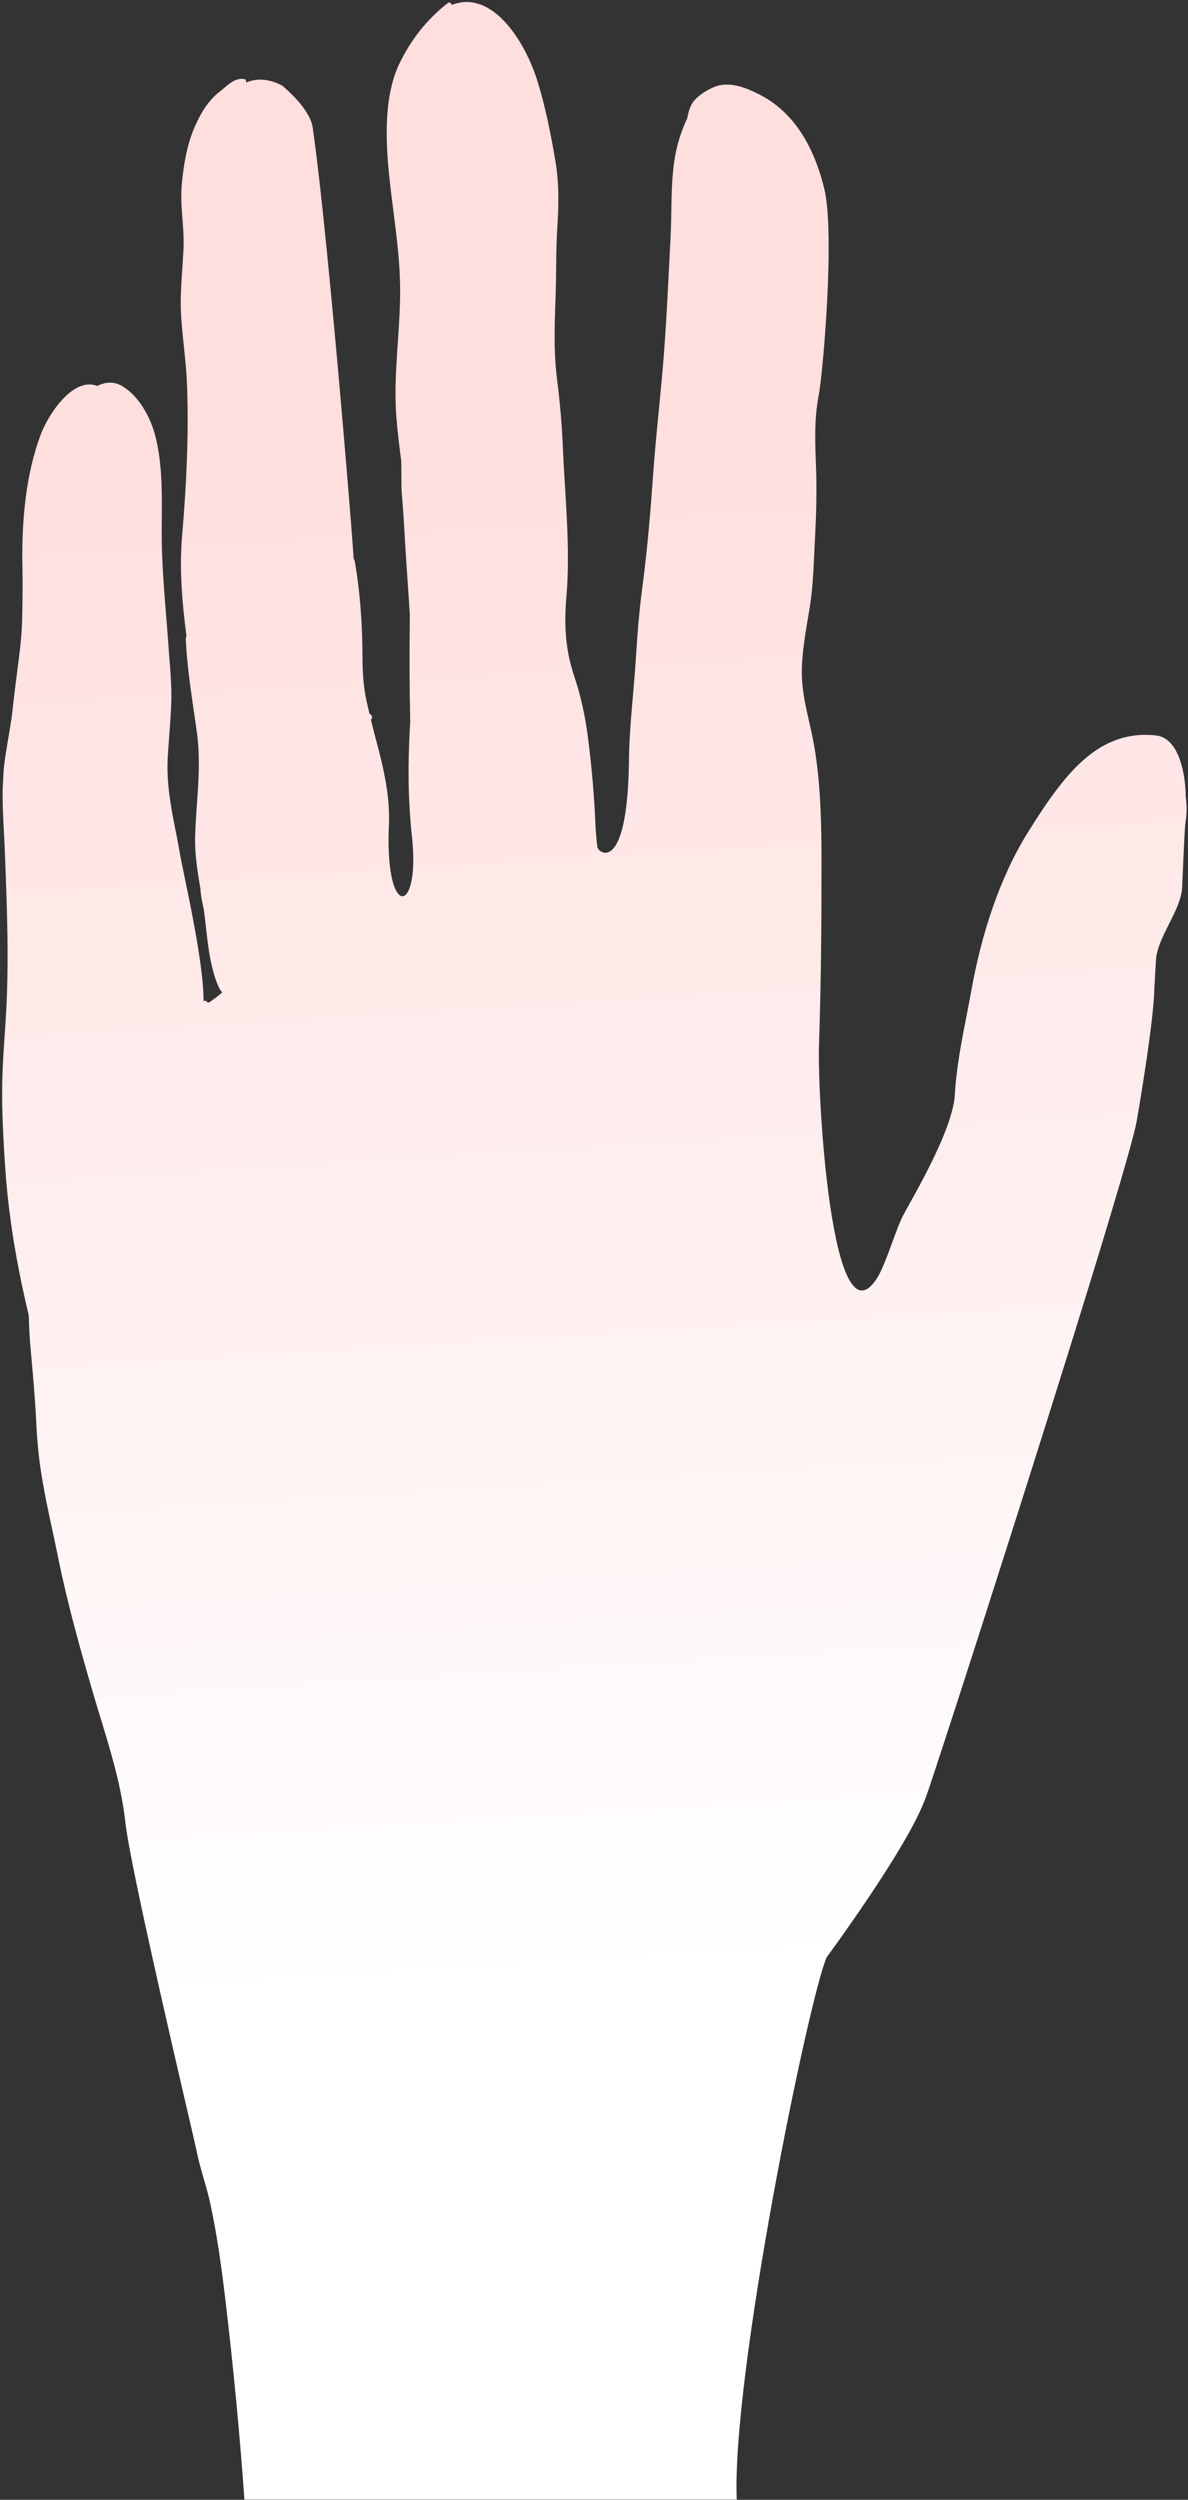
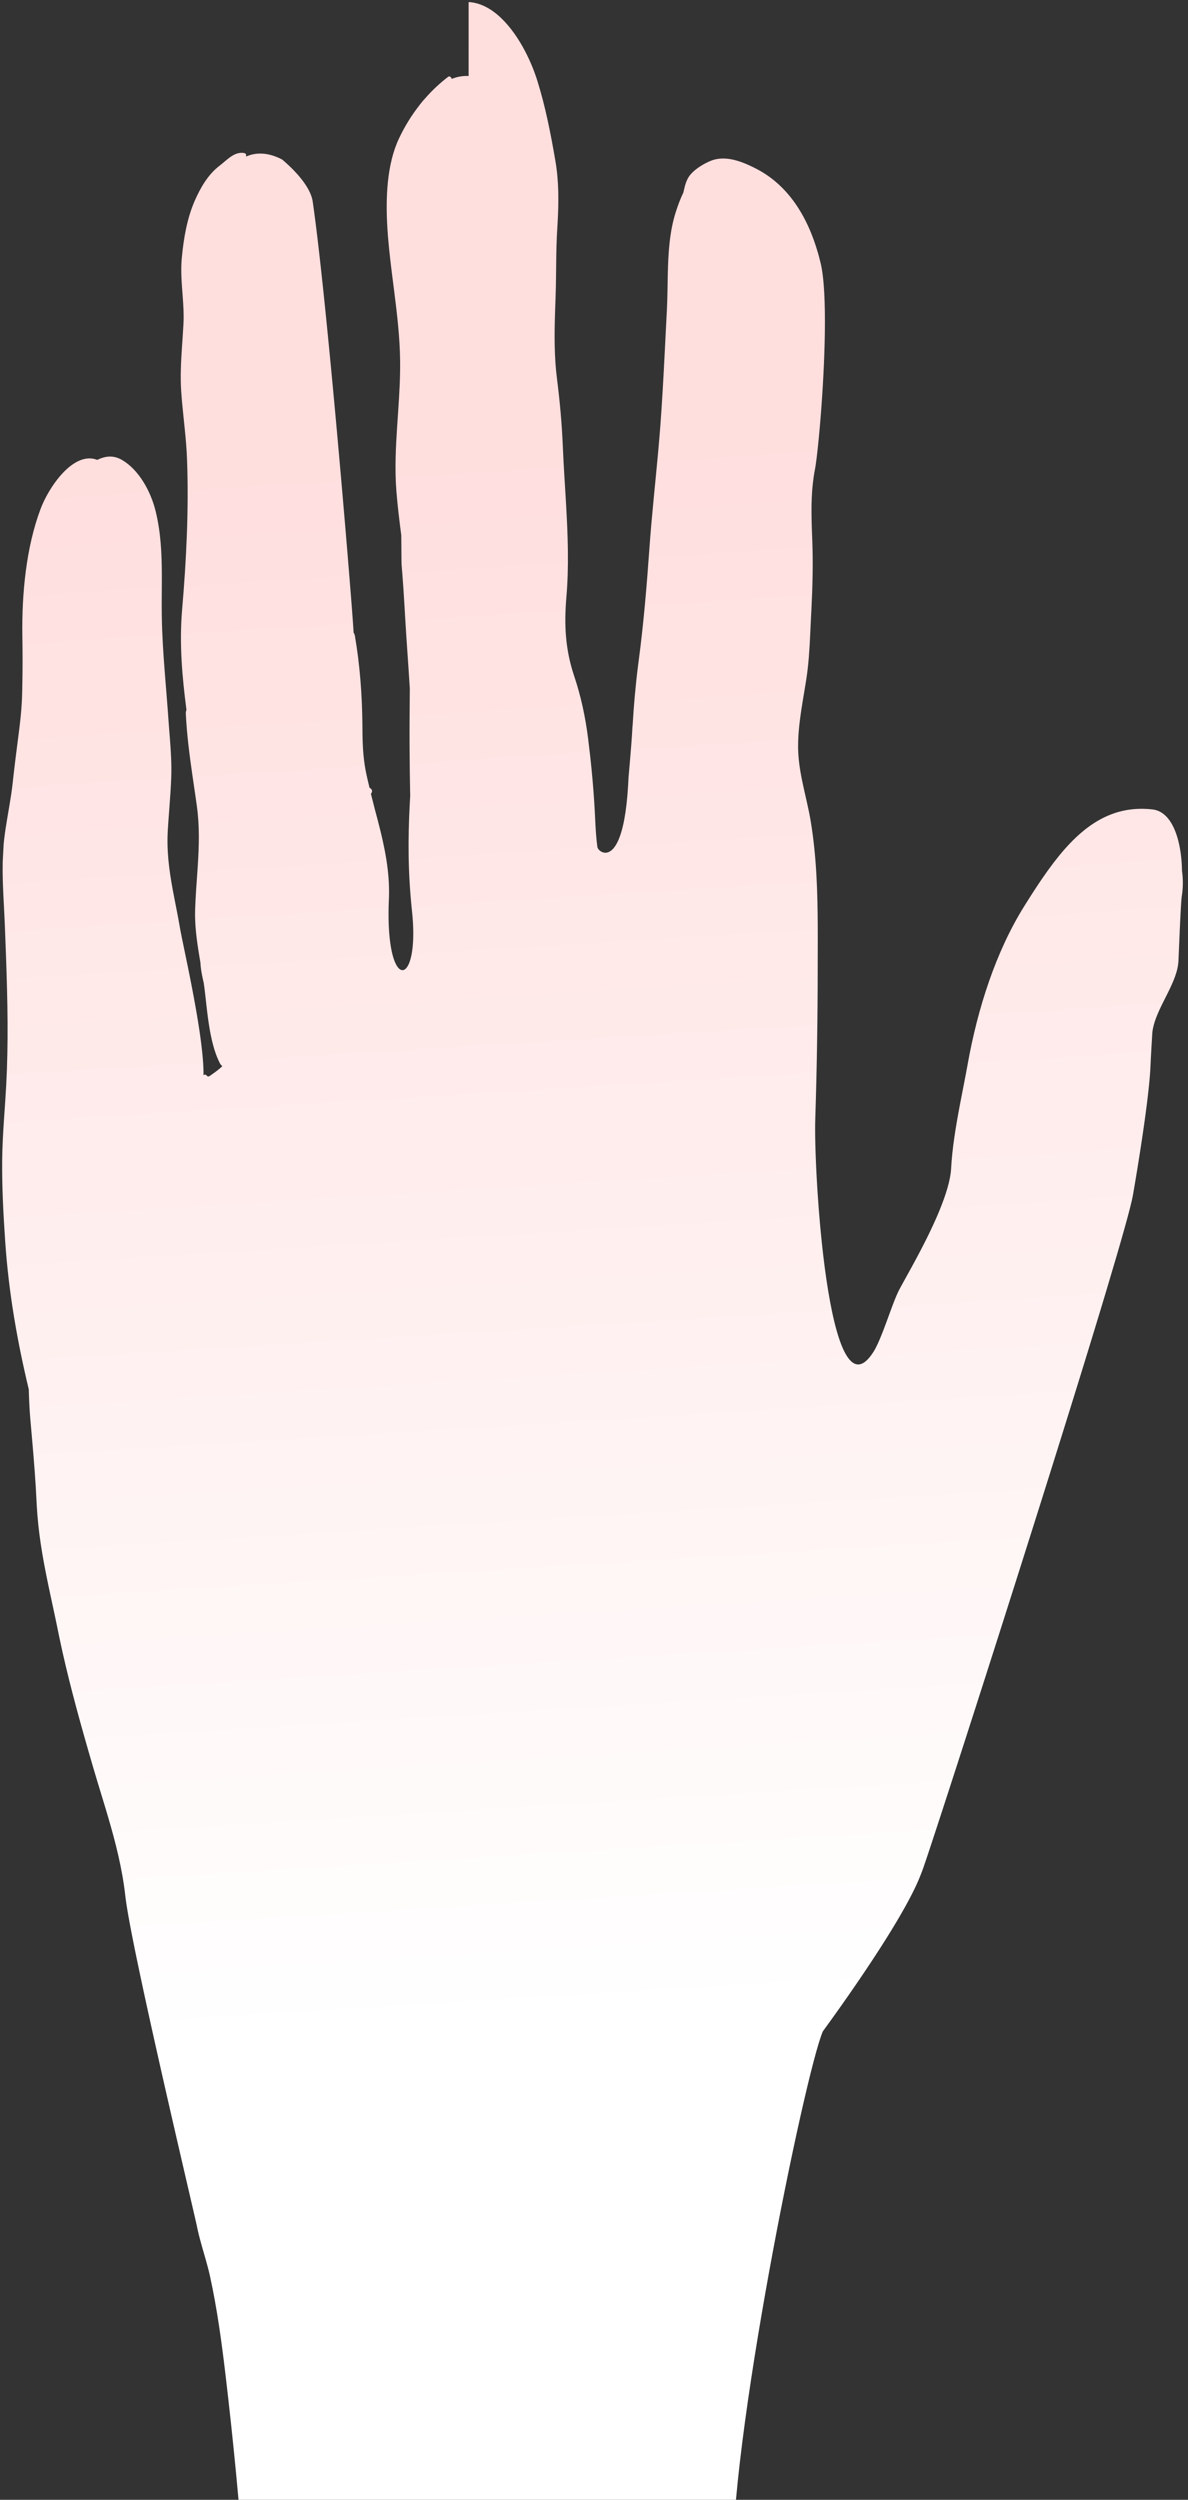
<svg xmlns="http://www.w3.org/2000/svg" width="522" height="1098" viewBox="0 0 522 1098">
  <rect x="0" y="0" width="522" height="1098" fill="#333333" stroke="none" />
  <defs>
    <linearGradient id="100ypjxbba" x1="50%" x2="51.722%" y1="17.382%" y2="78.033%">
      <stop offset="0%" stop-color="#FFDEDE" />
      <stop offset="100%" stop-color="#FFF" />
    </linearGradient>
  </defs>
  <g fill="none" fill-rule="evenodd">
    <g fill="url(#100ypjxbba)" transform="translate(-278 -9)">
-       <path d="M483.909 9.904c10.257.538 19.058 10.48 24.95 21.852l.477.937c.707 1.41 1.368 2.84 1.983 4.273l.402.955.388.955.374.955c.122.318.242.635.359.953l.344.95.33.945.159.47.306.939c.05.156.099.311.147.467 3.55 11.362 5.86 23.165 7.901 35.08 1.563 9.115 1.497 18.14.97 27.397l-.129 2.14c-.35 5.499-.435 10.976-.497 16.454l-.054 4.697c-.039 3.132-.093 6.268-.206 9.41l-.144 4.01-.087 2.662c-.304 9.748-.371 19.349.866 29.068 1.247 9.793 2.135 19.665 2.55 29.585.095 2.262.206 4.526.328 6.79l.19 3.397.2 3.398.516 8.5.2 3.4c.778 13.6 1.29 27.203.135 40.74-1.032 12.104-.457 22.69 3.17 33.899l.259.783c2.978 8.877 4.911 17.912 6.116 27.46 1.273 10.077 2.275 20.425 2.855 30.61l.077 1.417.212 4.264c.191 3.793.419 7.587.928 11.319.119.878 1.493 2.413 3.336 2.51 3.503.182 8.696-4.833 10.163-29.418l.094-1.707.083-1.768c.101-2.4.17-4.966.202-7.71.095-8.271.73-16.521 1.437-24.77l.585-6.749c.452-5.25.88-10.5 1.165-15.759l.014-.14.041-.265c.512-8.758 1.269-17.493 2.383-26.315l.286-2.207c2.192-16.507 3.548-32.912 4.727-49.533.527-7.43 1.208-14.842 1.921-22.251l.864-8.89c.719-7.408 1.421-14.818 1.984-22.244.814-10.742 1.393-21.507 1.939-32.272l.464-9.227c.155-3.075.311-6.15.475-9.224.162-3.065.234-6.176.29-9.307l.084-4.873.039-1.872c.21-9.365.742-18.748 3.54-27.472.937-2.917 2.017-5.836 3.327-8.523l.17-.796c.578-2.651 1.327-5.249 3.014-7.165 2.25-2.554 5.735-4.629 8.601-5.834 2.145-.9 4.37-1.197 6.605-1.08 4.737.249 9.528 2.356 13.72 4.525 13.69 7.085 22.298 20.486 27.04 37.016l.344 1.23c.281 1.03.548 2.071.8 3.124 1.585 6.618 2.029 18.059 1.847 30.676l-.039 2.238c-.022 1.125-.05 2.257-.08 3.394l-.069 2.28-.079 2.288-.043 1.146-.094 2.294-.104 2.29-.112 2.285-.12 2.274-.127 2.258-.134 2.237-.14 2.213-.22 3.264-.152 2.133-.236 3.122-.242 3.016-.247 2.897-.166 1.856-.25 2.663-.248 2.502-.163 1.572-.162 1.489-.16 1.402-.155 1.311-.152 1.216-.147 1.115-.141 1.01-.136.901c-.067.423-.13.803-.192 1.138l-.06.32c-1.583 8.14-1.624 16.44-1.373 24.71l.068 2.067.155 4.127c.404 10.293.128 20.375-.385 30.648l-.233 4.595-.275 5.92c-.32 6.764-.717 13.515-1.769 20.196l-.152.956-.479 2.915-.665 3.98-.332 2.02c-1.203 7.434-2.239 15.162-1.859 22.276.287 5.374 1.319 10.605 2.476 15.806l.501 2.227.758 3.339c.667 2.968 1.302 5.94 1.79 8.935 2.506 15.372 2.969 30.759 3.03 46.29l.007 3.33v3.335l-.02 8.846-.001 1.84c-.015 22.383-.362 44.653-1.078 67.037-.045 1.409-.063 3.144-.053 5.152l.016 1.788.013.942.037 1.975.024 1.032.058 2.146.035 1.113.08 2.3.096 2.395.11 2.48c.06 1.262.125 2.552.196 3.869l.149 2.665.08 1.356.174 2.754c.302 4.634.672 9.476 1.113 14.373l.273 2.944c2.724 28.5 7.88 57.843 16.277 58.278 2.088.11 4.38-1.572 6.884-5.5 1.24-1.947 2.55-4.912 3.856-8.222l.49-1.256.489-1.28.729-1.95 1.902-5.177.689-1.858.45-1.193.44-1.145.433-1.092c.426-1.061.838-2.03 1.23-2.869l.29-.605.346-.678.276-.522.65-1.207.986-1.792 2.99-5.412 1.442-2.643.904-1.676.927-1.735.942-1.79.954-1.835.96-1.876.64-1.27.637-1.283.635-1.293.629-1.304.312-.654.619-1.313.305-.659.605-1.32c.199-.44.396-.88.592-1.32l.579-1.32c.19-.44.378-.88.563-1.318l.547-1.314c2.78-6.773 4.822-13.297 5.093-18.376.472-8.86 2.03-18.255 3.77-27.498l.556-2.913 1.674-8.63.54-2.825c.177-.936.351-1.867.521-2.79l.251-1.382c4.383-24.369 12.314-49.16 24.797-69.146l1.33-2.12 1.331-2.1.888-1.388.89-1.375.446-.683.893-1.357.896-1.343.449-.666.9-1.321c12.332-17.946 25.742-31.453 45.721-30.405.852.044 1.717.115 2.595.214 5.231.587 8.602 5.188 10.596 11.146l.22.68.209.692c.067.232.133.465.196.7l.186.71.174.718c.029.12.056.241.084.362l.158.729.075.366.142.738.131.742.121.746.111.75.101.75.091.753.081.753.072.753.062.751c.01.125.02.25.028.375l.049.748.039.745.03.74.022.735c.006.245.01.488.014.73.484 3.42.522 6.947.026 10.433l-.137.913-.05.425-.068.737-.09 1.172-.113 1.727-.157 2.744-.172 3.36-.217 4.631-.57 13.397c-.197 4.617-2.315 9.383-4.687 14.16l-1.962 3.908c-2.277 4.557-4.37 9.09-4.825 13.48-.248 3.997-.491 7.995-.692 11.996l-.16 3.406-.046.837-.054.874-.063.911-.072.947-.08.98-.138 1.535-.156 1.607-.174 1.676-.192 1.742-.137 1.196-.219 1.843-.316 2.547-.432 3.314-.277 2.052-.39 2.803-.517 3.601-.437 2.95-.454 3.002-.712 4.584-.87 5.44-.905 5.497-.53 3.151-.472 2.773c-.864 5.042-5.285 20.645-11.765 42.24l-1.907 6.33c-.326 1.08-.657 2.174-.993 3.28l-2.06 6.774c-.35 1.152-.706 2.315-1.065 3.488l-2.196 7.166-2.277 7.397-2.351 7.605-2.416 7.79-2.474 7.949-2.525 8.086-3.863 12.334-3.932 12.509-2.647 8.397-5.32 16.824-3.982 12.553-5.25 16.498-3.859 12.09-3.762 11.758-4.82 15.025-4.54 14.103-3.183 9.86-3.9 12.036-3.448 10.594-2.253 6.886-1.938 5.889-1.104 3.332-.945 2.83c-1.007 2.999-1.672 4.924-1.941 5.605l-.768 1.95c-1.996 5.088-5.334 11.437-9.292 18.2l-1.046 1.773-1.072 1.79-1.094 1.8-1.113 1.81-.563.906-1.138 1.817-1.15 1.817-1.159 1.814-1.166 1.807-1.17 1.799-1.172 1.785-1.17 1.769-1.164 1.749-1.733 2.58-1.706 2.516-1.67 2.443-2.154 3.121-2.05 2.943-2.382 3.386-2.139 3.014-2.503 3.491-2.987 4.127c-.008.01-.012.017-.013.02-7.967 18.559-41.734 183.263-39.474 238.122l.01.164c.008.064.015.041.023-.006l.036-.315c.007-.053.015-.07.023-.007l.01.164H385.401c-2.08-29.232-4.881-58.334-8.32-87.347-1.716-14.457-3.678-28.886-6.751-42.984-.584-2.678-1.297-5.31-2.042-7.928l-1.352-4.707c-.747-2.616-1.466-5.24-2.06-7.905l-.44-2.078-.265-1.19-.727-3.176-6.497-28.048-2.837-12.313-2.147-9.377-2.204-9.688-1.334-5.898-2.214-9.864-1.741-7.833-.854-3.87-1.252-5.72-1.211-5.588-.78-3.635-.756-3.55-1.082-5.15-.683-3.299-.65-3.18-.312-1.544-.595-2.985-.556-2.843c-1.249-6.459-2.154-11.67-2.572-15.072l-.083-.7c-1.349-12.147-4.31-23.655-7.653-35.033l-.777-2.623-.788-2.62-.397-1.31-.915-3.006c-1.222-4.007-2.449-8.016-3.626-12.048l-.679-2.331-1.357-4.686c-4.74-16.455-9.36-33.453-12.854-50.223l-1.064-5.193-.577-2.763-.58-2.731-1.726-8.047-.561-2.647-.277-1.32-.544-2.634c-2.146-10.525-3.926-20.962-4.567-32.553l-.074-1.455c-.424-9.103-1.144-18.103-1.928-27.128l-.795-9.037c-.39-4.415-.576-8.845-.702-13.277-5.054-21.053-8.824-42.528-10.332-64.654-.81-11.91-1.463-23.877-1.35-35.858.057-5.967.391-11.886.782-17.804l.6-8.88c.145-2.224.284-4.45.403-6.68.97-18.208.589-36.391-.043-54.557l-.178-4.954-.373-9.905c-.07-1.842-.158-3.7-.252-5.57l-.29-5.635c-.286-5.658-.53-11.37-.422-17.003l.408-7.784.183-1.824c.35-3.172.857-6.395 1.4-9.624l.987-5.812c.54-3.222 1.043-6.425 1.386-9.566l.323-2.907.467-4.033.517-4.259.681-5.378.879-6.893.345-2.892.177-1.597.162-1.57.11-1.17.103-1.167.062-.78.086-1.175.052-.79.048-.796.063-1.211.053-1.235.043-1.263.022-.861.09-4.773.035-2.324.025-2.18.016-2.09.007-2.052-.002-2.07-.01-2.141-.028-3.056-.054-4.323c-.252-18.235 1.627-38.632 7.989-55.533l.232-.601.248-.613.264-.623.279-.632.294-.64c.05-.108.101-.216.153-.323l.316-.65c.107-.219.217-.437.33-.657l.344-.66.357-.662.37-.665.383-.665.396-.665.407-.663.42-.66.213-.33.436-.654.222-.325.453-.645.462-.638.235-.316.477-.625.487-.615c4.092-5.077 9.128-8.973 14.196-8.708.979.051 1.96.258 2.934.642 1.99-.966 4.022-1.562 6.141-1.451 1.558.081 3.164.545 4.833 1.525 7.152 4.196 12.515 13.436 14.737 22.632 2.241 9.276 2.648 18.488 2.68 27.827l.001 2.077-.007 2.082-.033 5.23-.012 3.155.002 2.113c.004 1.058.013 2.12.028 3.183.121 8.356.671 16.663 1.315 24.96l.358 4.526.43 5.348c.19 2.377.378 4.754.554 7.133l.254 3.569c.097 1.416.204 2.832.315 4.247l.334 4.243c.437 5.658.8 11.32.592 17.035-.156 4.266-.457 8.52-.774 12.771l-.38 5.104c-.124 1.701-.242 3.403-.346 5.107-.568 9.294.564 17.662 2.103 26.063l.348 1.868.358 1.87 1.104 5.658.368 1.909.362 1.923c.179.966.354 1.938.525 2.919l.233 1.347.2 1.077.559 2.809 2.6 12.6.832 4.129.638 3.234.534 2.766.531 2.814.524 2.846.41 2.29.408 2.355.261 1.542.254 1.539.247 1.531.238 1.523.23 1.512.218 1.499.21 1.483.197 1.464.185 1.445.172 1.422.081.701.152 1.384.07.68.13 1.34.113 1.309c.21 2.582.32 4.958.301 7.045.294-.245.52-.33.71-.32.228.012.402.164.57.334l.085.086c.196.204.4.408.69.424.188.01.413-.06.698-.261l1.123-.79c1.507-1.062 3.03-2.173 4.392-3.501-.425-.29-.817-.73-1.134-1.355-2.901-5.7-4.31-13.129-5.266-20.386l-.192-1.499-.18-1.49-.256-2.21-.479-4.286-.158-1.376c-.152-1.311-.33-2.622-.522-3.931l-.297-1.32c-.541-2.45-1.049-5.034-1.145-7.56l-.508-3.023c-1.111-6.724-2.046-13.486-1.827-20.361.088-2.74.234-5.44.404-8.113l.15-2.286.473-6.798.148-2.253c.547-8.632.811-17.196-.444-26.192-.163-1.167-.33-2.332-.497-3.497l-.508-3.492-.51-3.489-.505-3.49c-1.25-8.723-2.375-17.463-2.801-26.362-.032-.684.084-1.246.283-1.715-1.897-14.52-3.186-29.055-1.915-43.976 1.877-22.03 2.954-43.75 2.172-65.856-.167-4.738-.594-9.44-1.07-14.135l-.622-6.035c-.343-3.354-.664-6.71-.888-10.082-.419-6.34-.08-12.818.348-19.263l.348-5.147c.114-1.71.221-3.416.31-5.112.201-3.872-.023-7.716-.306-11.561l-.26-3.462c-.343-4.618-.609-9.25-.163-13.942.815-8.596 2.29-17.279 5.674-25.034 2.562-5.866 5.79-11.287 10.394-15.003l.45-.355c.334-.256.665-.523.995-.794l1.97-1.651.527-.43.53-.417c1.861-1.43 3.799-2.533 6.04-2.415.304.016.613.053.926.115.727.145.872.868.702 1.54.882-.398 1.804-.726 2.807-.953 1.43-.325 2.868-.436 4.306-.361 2.99.157 5.973 1.12 8.84 2.64l-.003.002.09.085 1.1.956.592.53.864.794.574.542.606.588.42.416.65.659.441.46.448.476.452.492.454.506.227.259.453.526.451.54.446.55.221.28.437.567.215.287.422.58c1.874 2.634 3.39 5.52 3.795 8.323.398 2.752.813 5.84 1.242 9.213l.432 3.467.441 3.646.448 3.815c.151 1.3.303 2.624.455 3.973l.461 4.12.232 2.112.468 4.32.472 4.439.475 4.547.717 7.002.48 4.772.48 4.842.48 4.902.718 7.44.712 7.513.705 7.549.695 7.548.683 7.51.666 7.434.861 9.733.823 9.447 1.15 13.443 1.03 12.309.888 10.88.619 7.761.405 5.233.32 4.27.181 2.518.126 1.89.053.894c.02.37.03.627.03.762.273.393.489.887.597 1.518 2.168 12.649 3.14 25.597 3.284 38.566l.028 3.46.026 1.795c.11 5.926.474 11.275 1.786 17.305.403 1.854.846 3.676 1.28 5.505.203.153.416.292.617.452.75.596.57 1.685-.003 2.197.551 2.253 1.12 4.498 1.709 6.744l1.084 4.083.48 1.837c2.777 10.72 5.02 21.492 4.672 32.682l-.087 2.213-.04 1.227-.03 1.2-.02 1.173-.01 1.147v1.12c0 .184.001.367.003.55l.013 1.08.01.53.028 1.041.035 1.015.045.988.025.484.057.95.03.464.07.91.075.885.04.432.088.845.093.82.1.794.108.769.056.374.116.73c.04.24.08.475.123.705l.128.68.066.33.136.642.142.616.146.591.151.567.155.541.08.261.162.504.082.243.167.467c.057.152.114.299.172.442l.174.418c.176.405.356.774.54 1.106l.186.32c.777 1.282 1.61 1.933 2.426 1.976.77.04 1.523-.461 2.197-1.486l.174-.279c.086-.145.171-.3.254-.462l.164-.338c.054-.117.107-.237.16-.362l.155-.384c.05-.133.1-.269.15-.408l.145-.432.07-.224.137-.466.13-.489c.022-.083.043-.168.063-.253l.122-.523c.06-.267.116-.543.17-.828l.105-.58.098-.603.046-.31.087-.636.08-.66.036-.337.067-.693.031-.354.055-.726.046-.748.037-.77.028-.793.019-.814.005-.415.004-.846-.005-.869-.017-.89-.026-.911-.038-.933-.049-.955-.028-.485-.066-.986-.077-1.008-.089-1.029-.1-1.05-.056-.532c-1.84-17.36-1.778-32.188-.994-47.069l.13-2.35.068-1.176c-.157-7.216-.23-14.434-.275-21.638-.053-8.536.039-17.079.105-25.62-.182-3.035-.382-6.07-.588-9.108l-.625-9.119c-.104-1.521-.207-3.044-.307-4.567-.152-2.3-.293-4.601-.43-6.904l-.408-6.91c-.274-4.608-.564-9.214-.928-13.804l-.298-3.559-.017-.28-.022-.518-.028-1.105-.026-1.968-.059-7.975-.02-1.518c-.836-6.421-1.63-12.863-2.144-19.401-.749-9.534-.272-19.122.358-28.717l.456-6.773c.492-7.338.926-14.673.823-21.983-.14-10.077-1.298-20-2.553-29.909l-.505-3.963c-.843-6.606-1.676-13.215-2.225-19.869l-.111-1.404-.103-1.423-.093-1.44c-.796-13.03-.31-27.929 5.114-39.405 2.535-5.361 5.57-10.244 9.026-14.639l.18-.242.212-.278c.646-.843 1.339-1.65 2.056-2.417 3.088-3.522 6.458-6.697 10.103-9.463.17-.13.352-.182.527-.173.485.025.93.514 1.034 1.085 2.547-1.011 5.031-1.402 7.437-1.276z" />
+       <path d="M483.909 9.904c10.257.538 19.058 10.48 24.95 21.852l.477.937c.707 1.41 1.368 2.84 1.983 4.273l.402.955.388.955.374.955c.122.318.242.635.359.953l.344.95.33.945.159.47.306.939c.05.156.099.311.147.467 3.55 11.362 5.86 23.165 7.901 35.08 1.563 9.115 1.497 18.14.97 27.397l-.129 2.14c-.35 5.499-.435 10.976-.497 16.454l-.054 4.697c-.039 3.132-.093 6.268-.206 9.41l-.144 4.01-.087 2.662c-.304 9.748-.371 19.349.866 29.068 1.247 9.793 2.135 19.665 2.55 29.585.095 2.262.206 4.526.328 6.79l.19 3.397.2 3.398.516 8.5.2 3.4c.778 13.6 1.29 27.203.135 40.74-1.032 12.104-.457 22.69 3.17 33.899l.259.783c2.978 8.877 4.911 17.912 6.116 27.46 1.273 10.077 2.275 20.425 2.855 30.61l.077 1.417.212 4.264c.191 3.793.419 7.587.928 11.319.119.878 1.493 2.413 3.336 2.51 3.503.182 8.696-4.833 10.163-29.418l.094-1.707.083-1.768l.585-6.749c.452-5.25.88-10.5 1.165-15.759l.014-.14.041-.265c.512-8.758 1.269-17.493 2.383-26.315l.286-2.207c2.192-16.507 3.548-32.912 4.727-49.533.527-7.43 1.208-14.842 1.921-22.251l.864-8.89c.719-7.408 1.421-14.818 1.984-22.244.814-10.742 1.393-21.507 1.939-32.272l.464-9.227c.155-3.075.311-6.15.475-9.224.162-3.065.234-6.176.29-9.307l.084-4.873.039-1.872c.21-9.365.742-18.748 3.54-27.472.937-2.917 2.017-5.836 3.327-8.523l.17-.796c.578-2.651 1.327-5.249 3.014-7.165 2.25-2.554 5.735-4.629 8.601-5.834 2.145-.9 4.37-1.197 6.605-1.08 4.737.249 9.528 2.356 13.72 4.525 13.69 7.085 22.298 20.486 27.04 37.016l.344 1.23c.281 1.03.548 2.071.8 3.124 1.585 6.618 2.029 18.059 1.847 30.676l-.039 2.238c-.022 1.125-.05 2.257-.08 3.394l-.069 2.28-.079 2.288-.043 1.146-.094 2.294-.104 2.29-.112 2.285-.12 2.274-.127 2.258-.134 2.237-.14 2.213-.22 3.264-.152 2.133-.236 3.122-.242 3.016-.247 2.897-.166 1.856-.25 2.663-.248 2.502-.163 1.572-.162 1.489-.16 1.402-.155 1.311-.152 1.216-.147 1.115-.141 1.01-.136.901c-.067.423-.13.803-.192 1.138l-.06.32c-1.583 8.14-1.624 16.44-1.373 24.71l.068 2.067.155 4.127c.404 10.293.128 20.375-.385 30.648l-.233 4.595-.275 5.92c-.32 6.764-.717 13.515-1.769 20.196l-.152.956-.479 2.915-.665 3.98-.332 2.02c-1.203 7.434-2.239 15.162-1.859 22.276.287 5.374 1.319 10.605 2.476 15.806l.501 2.227.758 3.339c.667 2.968 1.302 5.94 1.79 8.935 2.506 15.372 2.969 30.759 3.03 46.29l.007 3.33v3.335l-.02 8.846-.001 1.84c-.015 22.383-.362 44.653-1.078 67.037-.045 1.409-.063 3.144-.053 5.152l.016 1.788.013.942.037 1.975.024 1.032.058 2.146.035 1.113.08 2.3.096 2.395.11 2.48c.06 1.262.125 2.552.196 3.869l.149 2.665.08 1.356.174 2.754c.302 4.634.672 9.476 1.113 14.373l.273 2.944c2.724 28.5 7.88 57.843 16.277 58.278 2.088.11 4.38-1.572 6.884-5.5 1.24-1.947 2.55-4.912 3.856-8.222l.49-1.256.489-1.28.729-1.95 1.902-5.177.689-1.858.45-1.193.44-1.145.433-1.092c.426-1.061.838-2.03 1.23-2.869l.29-.605.346-.678.276-.522.65-1.207.986-1.792 2.99-5.412 1.442-2.643.904-1.676.927-1.735.942-1.79.954-1.835.96-1.876.64-1.27.637-1.283.635-1.293.629-1.304.312-.654.619-1.313.305-.659.605-1.32c.199-.44.396-.88.592-1.32l.579-1.32c.19-.44.378-.88.563-1.318l.547-1.314c2.78-6.773 4.822-13.297 5.093-18.376.472-8.86 2.03-18.255 3.77-27.498l.556-2.913 1.674-8.63.54-2.825c.177-.936.351-1.867.521-2.79l.251-1.382c4.383-24.369 12.314-49.16 24.797-69.146l1.33-2.12 1.331-2.1.888-1.388.89-1.375.446-.683.893-1.357.896-1.343.449-.666.9-1.321c12.332-17.946 25.742-31.453 45.721-30.405.852.044 1.717.115 2.595.214 5.231.587 8.602 5.188 10.596 11.146l.22.68.209.692c.067.232.133.465.196.7l.186.71.174.718c.029.12.056.241.084.362l.158.729.075.366.142.738.131.742.121.746.111.75.101.75.091.753.081.753.072.753.062.751c.01.125.02.25.028.375l.049.748.039.745.03.74.022.735c.006.245.01.488.014.73.484 3.42.522 6.947.026 10.433l-.137.913-.05.425-.068.737-.09 1.172-.113 1.727-.157 2.744-.172 3.36-.217 4.631-.57 13.397c-.197 4.617-2.315 9.383-4.687 14.16l-1.962 3.908c-2.277 4.557-4.37 9.09-4.825 13.48-.248 3.997-.491 7.995-.692 11.996l-.16 3.406-.046.837-.054.874-.063.911-.072.947-.08.98-.138 1.535-.156 1.607-.174 1.676-.192 1.742-.137 1.196-.219 1.843-.316 2.547-.432 3.314-.277 2.052-.39 2.803-.517 3.601-.437 2.95-.454 3.002-.712 4.584-.87 5.44-.905 5.497-.53 3.151-.472 2.773c-.864 5.042-5.285 20.645-11.765 42.24l-1.907 6.33c-.326 1.08-.657 2.174-.993 3.28l-2.06 6.774c-.35 1.152-.706 2.315-1.065 3.488l-2.196 7.166-2.277 7.397-2.351 7.605-2.416 7.79-2.474 7.949-2.525 8.086-3.863 12.334-3.932 12.509-2.647 8.397-5.32 16.824-3.982 12.553-5.25 16.498-3.859 12.09-3.762 11.758-4.82 15.025-4.54 14.103-3.183 9.86-3.9 12.036-3.448 10.594-2.253 6.886-1.938 5.889-1.104 3.332-.945 2.83c-1.007 2.999-1.672 4.924-1.941 5.605l-.768 1.95c-1.996 5.088-5.334 11.437-9.292 18.2l-1.046 1.773-1.072 1.79-1.094 1.8-1.113 1.81-.563.906-1.138 1.817-1.15 1.817-1.159 1.814-1.166 1.807-1.17 1.799-1.172 1.785-1.17 1.769-1.164 1.749-1.733 2.58-1.706 2.516-1.67 2.443-2.154 3.121-2.05 2.943-2.382 3.386-2.139 3.014-2.503 3.491-2.987 4.127c-.008.01-.012.017-.013.02-7.967 18.559-41.734 183.263-39.474 238.122l.01.164c.008.064.015.041.023-.006l.036-.315c.007-.053.015-.07.023-.007l.01.164H385.401c-2.08-29.232-4.881-58.334-8.32-87.347-1.716-14.457-3.678-28.886-6.751-42.984-.584-2.678-1.297-5.31-2.042-7.928l-1.352-4.707c-.747-2.616-1.466-5.24-2.06-7.905l-.44-2.078-.265-1.19-.727-3.176-6.497-28.048-2.837-12.313-2.147-9.377-2.204-9.688-1.334-5.898-2.214-9.864-1.741-7.833-.854-3.87-1.252-5.72-1.211-5.588-.78-3.635-.756-3.55-1.082-5.15-.683-3.299-.65-3.18-.312-1.544-.595-2.985-.556-2.843c-1.249-6.459-2.154-11.67-2.572-15.072l-.083-.7c-1.349-12.147-4.31-23.655-7.653-35.033l-.777-2.623-.788-2.62-.397-1.31-.915-3.006c-1.222-4.007-2.449-8.016-3.626-12.048l-.679-2.331-1.357-4.686c-4.74-16.455-9.36-33.453-12.854-50.223l-1.064-5.193-.577-2.763-.58-2.731-1.726-8.047-.561-2.647-.277-1.32-.544-2.634c-2.146-10.525-3.926-20.962-4.567-32.553l-.074-1.455c-.424-9.103-1.144-18.103-1.928-27.128l-.795-9.037c-.39-4.415-.576-8.845-.702-13.277-5.054-21.053-8.824-42.528-10.332-64.654-.81-11.91-1.463-23.877-1.35-35.858.057-5.967.391-11.886.782-17.804l.6-8.88c.145-2.224.284-4.45.403-6.68.97-18.208.589-36.391-.043-54.557l-.178-4.954-.373-9.905c-.07-1.842-.158-3.7-.252-5.57l-.29-5.635c-.286-5.658-.53-11.37-.422-17.003l.408-7.784.183-1.824c.35-3.172.857-6.395 1.4-9.624l.987-5.812c.54-3.222 1.043-6.425 1.386-9.566l.323-2.907.467-4.033.517-4.259.681-5.378.879-6.893.345-2.892.177-1.597.162-1.57.11-1.17.103-1.167.062-.78.086-1.175.052-.79.048-.796.063-1.211.053-1.235.043-1.263.022-.861.09-4.773.035-2.324.025-2.18.016-2.09.007-2.052-.002-2.07-.01-2.141-.028-3.056-.054-4.323c-.252-18.235 1.627-38.632 7.989-55.533l.232-.601.248-.613.264-.623.279-.632.294-.64c.05-.108.101-.216.153-.323l.316-.65c.107-.219.217-.437.33-.657l.344-.66.357-.662.37-.665.383-.665.396-.665.407-.663.42-.66.213-.33.436-.654.222-.325.453-.645.462-.638.235-.316.477-.625.487-.615c4.092-5.077 9.128-8.973 14.196-8.708.979.051 1.96.258 2.934.642 1.99-.966 4.022-1.562 6.141-1.451 1.558.081 3.164.545 4.833 1.525 7.152 4.196 12.515 13.436 14.737 22.632 2.241 9.276 2.648 18.488 2.68 27.827l.001 2.077-.007 2.082-.033 5.23-.012 3.155.002 2.113c.004 1.058.013 2.12.028 3.183.121 8.356.671 16.663 1.315 24.96l.358 4.526.43 5.348c.19 2.377.378 4.754.554 7.133l.254 3.569c.097 1.416.204 2.832.315 4.247l.334 4.243c.437 5.658.8 11.32.592 17.035-.156 4.266-.457 8.52-.774 12.771l-.38 5.104c-.124 1.701-.242 3.403-.346 5.107-.568 9.294.564 17.662 2.103 26.063l.348 1.868.358 1.87 1.104 5.658.368 1.909.362 1.923c.179.966.354 1.938.525 2.919l.233 1.347.2 1.077.559 2.809 2.6 12.6.832 4.129.638 3.234.534 2.766.531 2.814.524 2.846.41 2.29.408 2.355.261 1.542.254 1.539.247 1.531.238 1.523.23 1.512.218 1.499.21 1.483.197 1.464.185 1.445.172 1.422.081.701.152 1.384.07.68.13 1.34.113 1.309c.21 2.582.32 4.958.301 7.045.294-.245.52-.33.71-.32.228.012.402.164.57.334l.085.086c.196.204.4.408.69.424.188.01.413-.06.698-.261l1.123-.79c1.507-1.062 3.03-2.173 4.392-3.501-.425-.29-.817-.73-1.134-1.355-2.901-5.7-4.31-13.129-5.266-20.386l-.192-1.499-.18-1.49-.256-2.21-.479-4.286-.158-1.376c-.152-1.311-.33-2.622-.522-3.931l-.297-1.32c-.541-2.45-1.049-5.034-1.145-7.56l-.508-3.023c-1.111-6.724-2.046-13.486-1.827-20.361.088-2.74.234-5.44.404-8.113l.15-2.286.473-6.798.148-2.253c.547-8.632.811-17.196-.444-26.192-.163-1.167-.33-2.332-.497-3.497l-.508-3.492-.51-3.489-.505-3.49c-1.25-8.723-2.375-17.463-2.801-26.362-.032-.684.084-1.246.283-1.715-1.897-14.52-3.186-29.055-1.915-43.976 1.877-22.03 2.954-43.75 2.172-65.856-.167-4.738-.594-9.44-1.07-14.135l-.622-6.035c-.343-3.354-.664-6.71-.888-10.082-.419-6.34-.08-12.818.348-19.263l.348-5.147c.114-1.71.221-3.416.31-5.112.201-3.872-.023-7.716-.306-11.561l-.26-3.462c-.343-4.618-.609-9.25-.163-13.942.815-8.596 2.29-17.279 5.674-25.034 2.562-5.866 5.79-11.287 10.394-15.003l.45-.355c.334-.256.665-.523.995-.794l1.97-1.651.527-.43.53-.417c1.861-1.43 3.799-2.533 6.04-2.415.304.016.613.053.926.115.727.145.872.868.702 1.54.882-.398 1.804-.726 2.807-.953 1.43-.325 2.868-.436 4.306-.361 2.99.157 5.973 1.12 8.84 2.64l-.003.002.09.085 1.1.956.592.53.864.794.574.542.606.588.42.416.65.659.441.46.448.476.452.492.454.506.227.259.453.526.451.54.446.55.221.28.437.567.215.287.422.58c1.874 2.634 3.39 5.52 3.795 8.323.398 2.752.813 5.84 1.242 9.213l.432 3.467.441 3.646.448 3.815c.151 1.3.303 2.624.455 3.973l.461 4.12.232 2.112.468 4.32.472 4.439.475 4.547.717 7.002.48 4.772.48 4.842.48 4.902.718 7.44.712 7.513.705 7.549.695 7.548.683 7.51.666 7.434.861 9.733.823 9.447 1.15 13.443 1.03 12.309.888 10.88.619 7.761.405 5.233.32 4.27.181 2.518.126 1.89.053.894c.02.37.03.627.03.762.273.393.489.887.597 1.518 2.168 12.649 3.14 25.597 3.284 38.566l.028 3.46.026 1.795c.11 5.926.474 11.275 1.786 17.305.403 1.854.846 3.676 1.28 5.505.203.153.416.292.617.452.75.596.57 1.685-.003 2.197.551 2.253 1.12 4.498 1.709 6.744l1.084 4.083.48 1.837c2.777 10.72 5.02 21.492 4.672 32.682l-.087 2.213-.04 1.227-.03 1.2-.02 1.173-.01 1.147v1.12c0 .184.001.367.003.55l.013 1.08.01.53.028 1.041.035 1.015.045.988.025.484.057.95.03.464.07.91.075.885.04.432.088.845.093.82.1.794.108.769.056.374.116.73c.04.24.08.475.123.705l.128.68.066.33.136.642.142.616.146.591.151.567.155.541.08.261.162.504.082.243.167.467c.057.152.114.299.172.442l.174.418c.176.405.356.774.54 1.106l.186.32c.777 1.282 1.61 1.933 2.426 1.976.77.04 1.523-.461 2.197-1.486l.174-.279c.086-.145.171-.3.254-.462l.164-.338c.054-.117.107-.237.16-.362l.155-.384c.05-.133.1-.269.15-.408l.145-.432.07-.224.137-.466.13-.489c.022-.083.043-.168.063-.253l.122-.523c.06-.267.116-.543.17-.828l.105-.58.098-.603.046-.31.087-.636.08-.66.036-.337.067-.693.031-.354.055-.726.046-.748.037-.77.028-.793.019-.814.005-.415.004-.846-.005-.869-.017-.89-.026-.911-.038-.933-.049-.955-.028-.485-.066-.986-.077-1.008-.089-1.029-.1-1.05-.056-.532c-1.84-17.36-1.778-32.188-.994-47.069l.13-2.35.068-1.176c-.157-7.216-.23-14.434-.275-21.638-.053-8.536.039-17.079.105-25.62-.182-3.035-.382-6.07-.588-9.108l-.625-9.119c-.104-1.521-.207-3.044-.307-4.567-.152-2.3-.293-4.601-.43-6.904l-.408-6.91c-.274-4.608-.564-9.214-.928-13.804l-.298-3.559-.017-.28-.022-.518-.028-1.105-.026-1.968-.059-7.975-.02-1.518c-.836-6.421-1.63-12.863-2.144-19.401-.749-9.534-.272-19.122.358-28.717l.456-6.773c.492-7.338.926-14.673.823-21.983-.14-10.077-1.298-20-2.553-29.909l-.505-3.963c-.843-6.606-1.676-13.215-2.225-19.869l-.111-1.404-.103-1.423-.093-1.44c-.796-13.03-.31-27.929 5.114-39.405 2.535-5.361 5.57-10.244 9.026-14.639l.18-.242.212-.278c.646-.843 1.339-1.65 2.056-2.417 3.088-3.522 6.458-6.697 10.103-9.463.17-.13.352-.182.527-.173.485.025.93.514 1.034 1.085 2.547-1.011 5.031-1.402 7.437-1.276z" />
    </g>
  </g>
</svg>